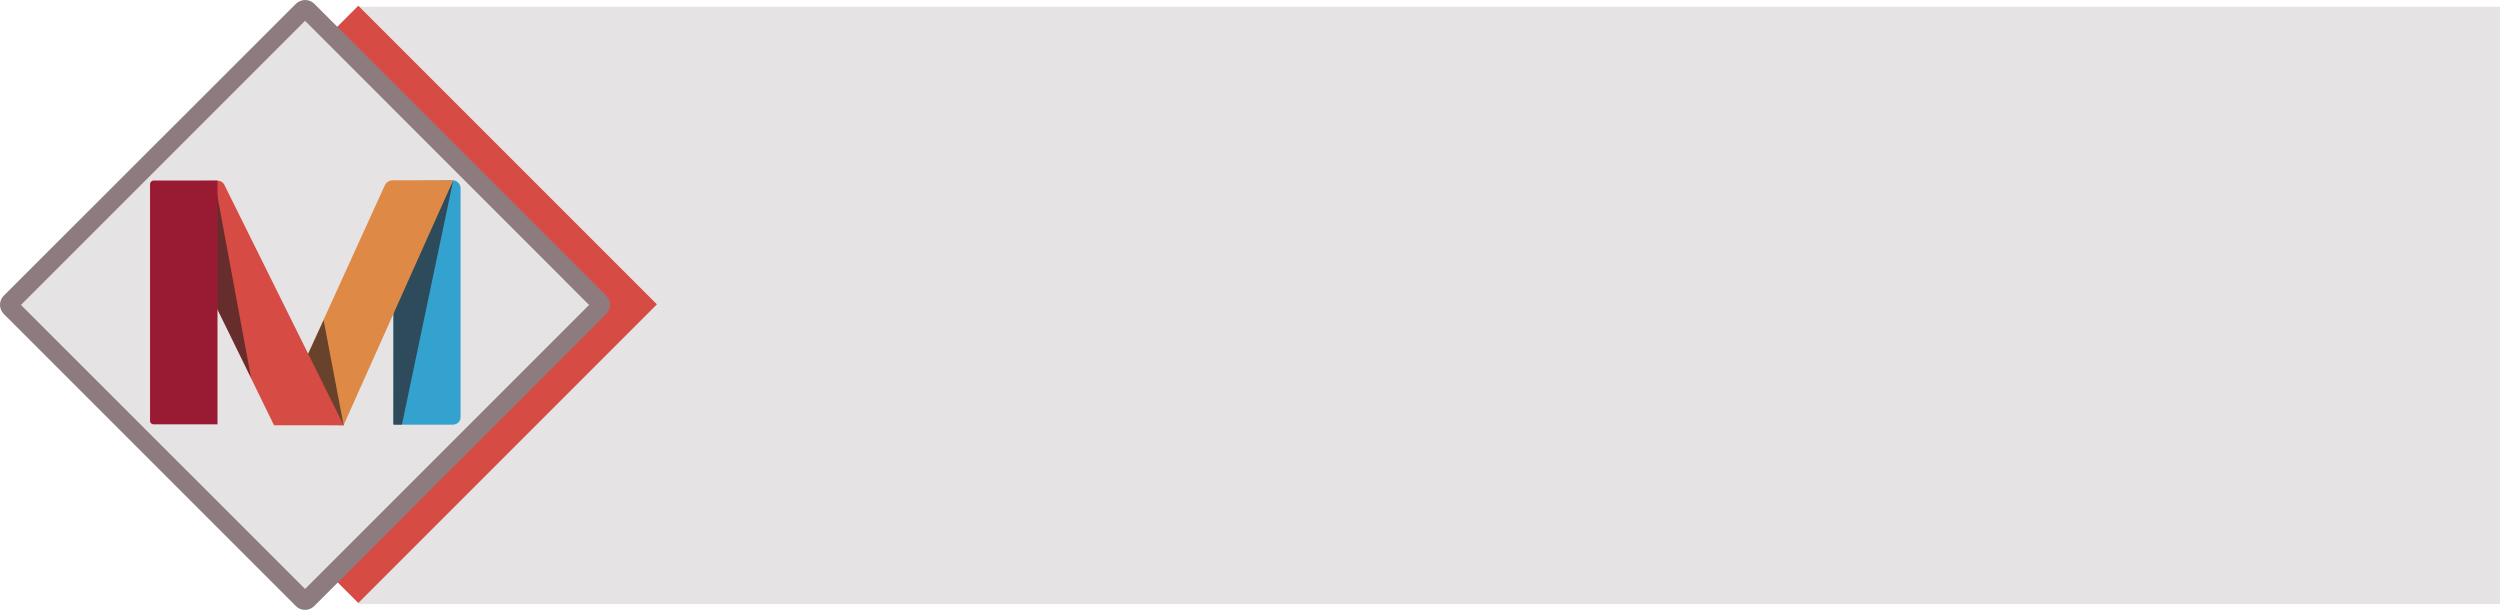
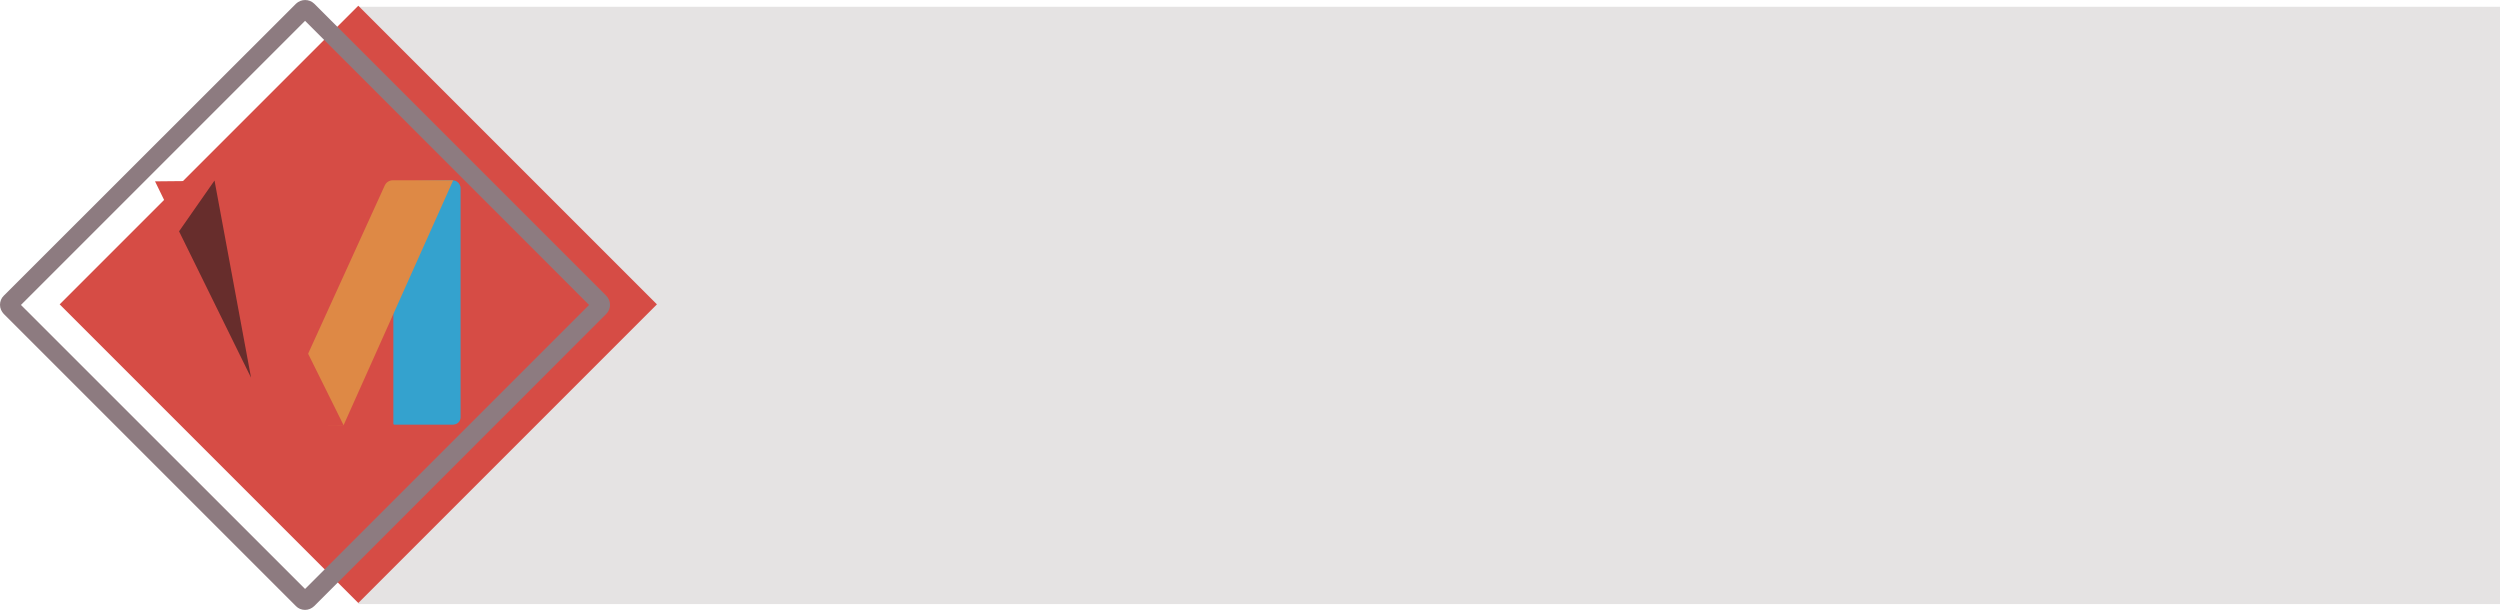
<svg xmlns="http://www.w3.org/2000/svg" version="1.1" id="Layer_1" x="0px" y="0px" viewBox="0 0 2101.2 512.6" style="enable-background:new 0 0 2101.2 512.6;" xml:space="preserve">
  <style type="text/css"> .st0{fill:#E5E3E3;} .st1{fill:#D64C45;} .st2{fill:#8D7B80;} .st3{fill:#34A2CE;} .st4{opacity:0.65;fill:#2B1C20;enable-background:new ;} .st5{fill:#DE8945;} .st6{fill:#991A33;} </style>
  <rect id="Rectangle_28" x="301.2" y="5.7" class="st0" width="1800" height="502" />
  <rect id="Rectangle_26" x="123.7" y="78.3" transform="matrix(0.707 -0.707 0.707 0.707 -92.66 287.904)" class="st1" width="355" height="355" />
  <g id="M" transform="translate(-115.4 -103.675)">
    <g id="Group_22" transform="translate(115.4 103.675)">
-       <path id="Path_316" class="st0" d="M255.4,505.1l-248-248c-0.5-0.5-0.5-1.3,0-1.8l0,0l248-248c0.5-0.5,1.3-0.5,1.8,0l0,0l248,248 c0.5,0.5,0.5,1.3,0,1.8l0,0l-248,248C256.8,505.7,256,505.7,255.4,505.1C255.5,505.2,255.4,505.2,255.4,505.1z" />
      <path id="Path_317" class="st2" d="M256.4,512.6c-2.9,0-5.7-1.1-7.7-3.2l0,0L3.2,263.9c-2-2.1-3.2-4.8-3.2-7.7 c0-2.9,1.1-5.7,3.2-7.7L248.8,3.1c4.3-4.1,11.1-4.1,15.3,0l245.4,245.4c2,2.1,3.2,4.8,3.2,7.7c0,2.9-1.1,5.7-3.2,7.7L264.1,509.4 C262,511.4,259.3,512.6,256.4,512.6z M17.6,256.3L256.4,495l238.7-238.7L256.4,17.5L17.6,256.3z" />
    </g>
    <path id="Path_318" class="st3" d="M496.3,460.6h-49.4c-0.5,0-0.9-0.4-0.9-0.9l0,0V257c0-0.5,0.4-0.8,0.8-0.9l48.8-0.9 c3.7-0.1,6.8,2.9,6.9,6.6c0,0.1,0,0.1,0,0.2v192c0.2,3.4-2.4,6.3-5.8,6.5C496.6,460.6,496.4,460.6,496.3,460.6z" />
-     <path id="Path_319" class="st4" d="M496.3,255.3l-50.2,107.6l-0.1,97.7h7.2L496.3,255.3" />
    <path id="Path_320" class="st5" d="M347.2,460.6l57,0.4l92.1-205.8h-50.8c-2.9,0-5.5,1.7-6.7,4.3L347.2,460.6z" />
-     <path id="Path_321" class="st4" d="M404.2,461.1l-16.8-88.3L373,404.1l22.4,56.6L404.2,461.1z" />
    <path id="Path_322" class="st1" d="M404.2,461.1h-58.5l-100-205l52.6-0.5c2.6-0.1,4.9,1.5,5.9,3.9L404.2,461.1z" />
    <path id="Path_323" class="st4" d="M295.7,255.4l30.7,165.7l-60.5-123L295.7,255.4z" />
-     <path id="Path_324" class="st6" d="M298.4,460.3h-54.1c-1.5,0-2.8-1.3-2.8-2.8V258.6c0-1.8,1.4-3.2,3.2-3.2h53.5v204.8L298.4,460.3 L298.4,460.3z" />
  </g>
</svg>